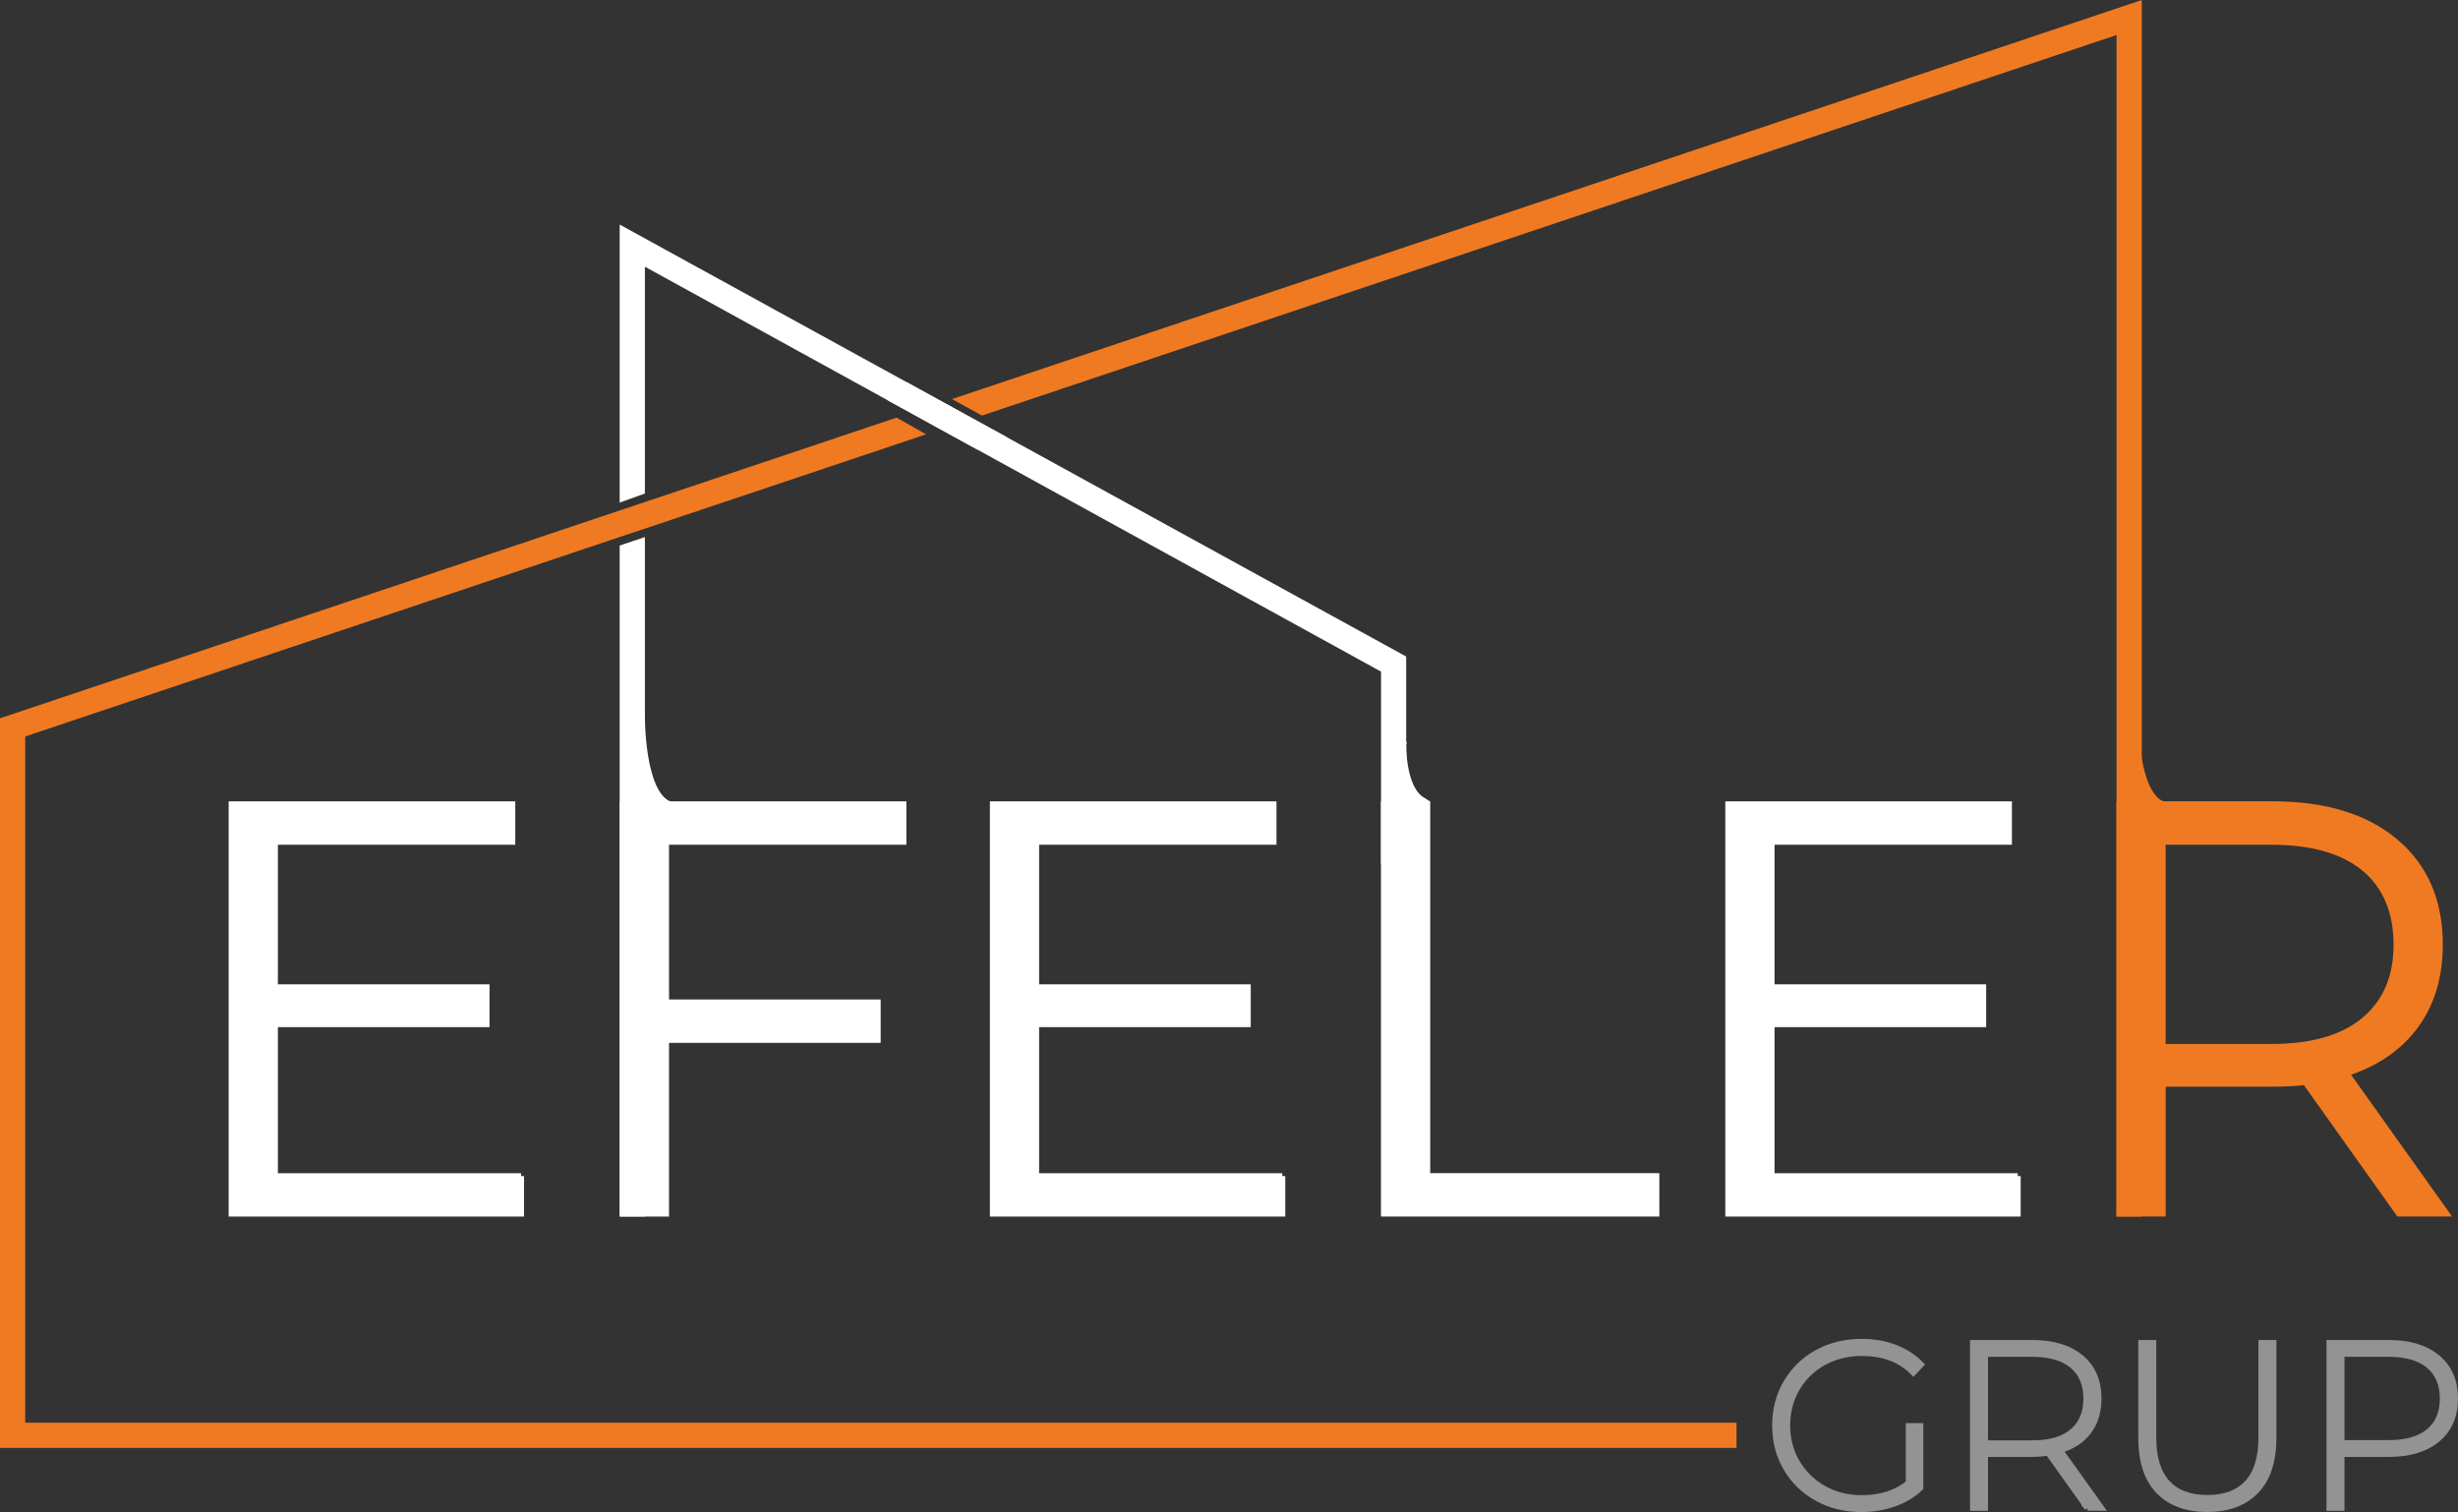
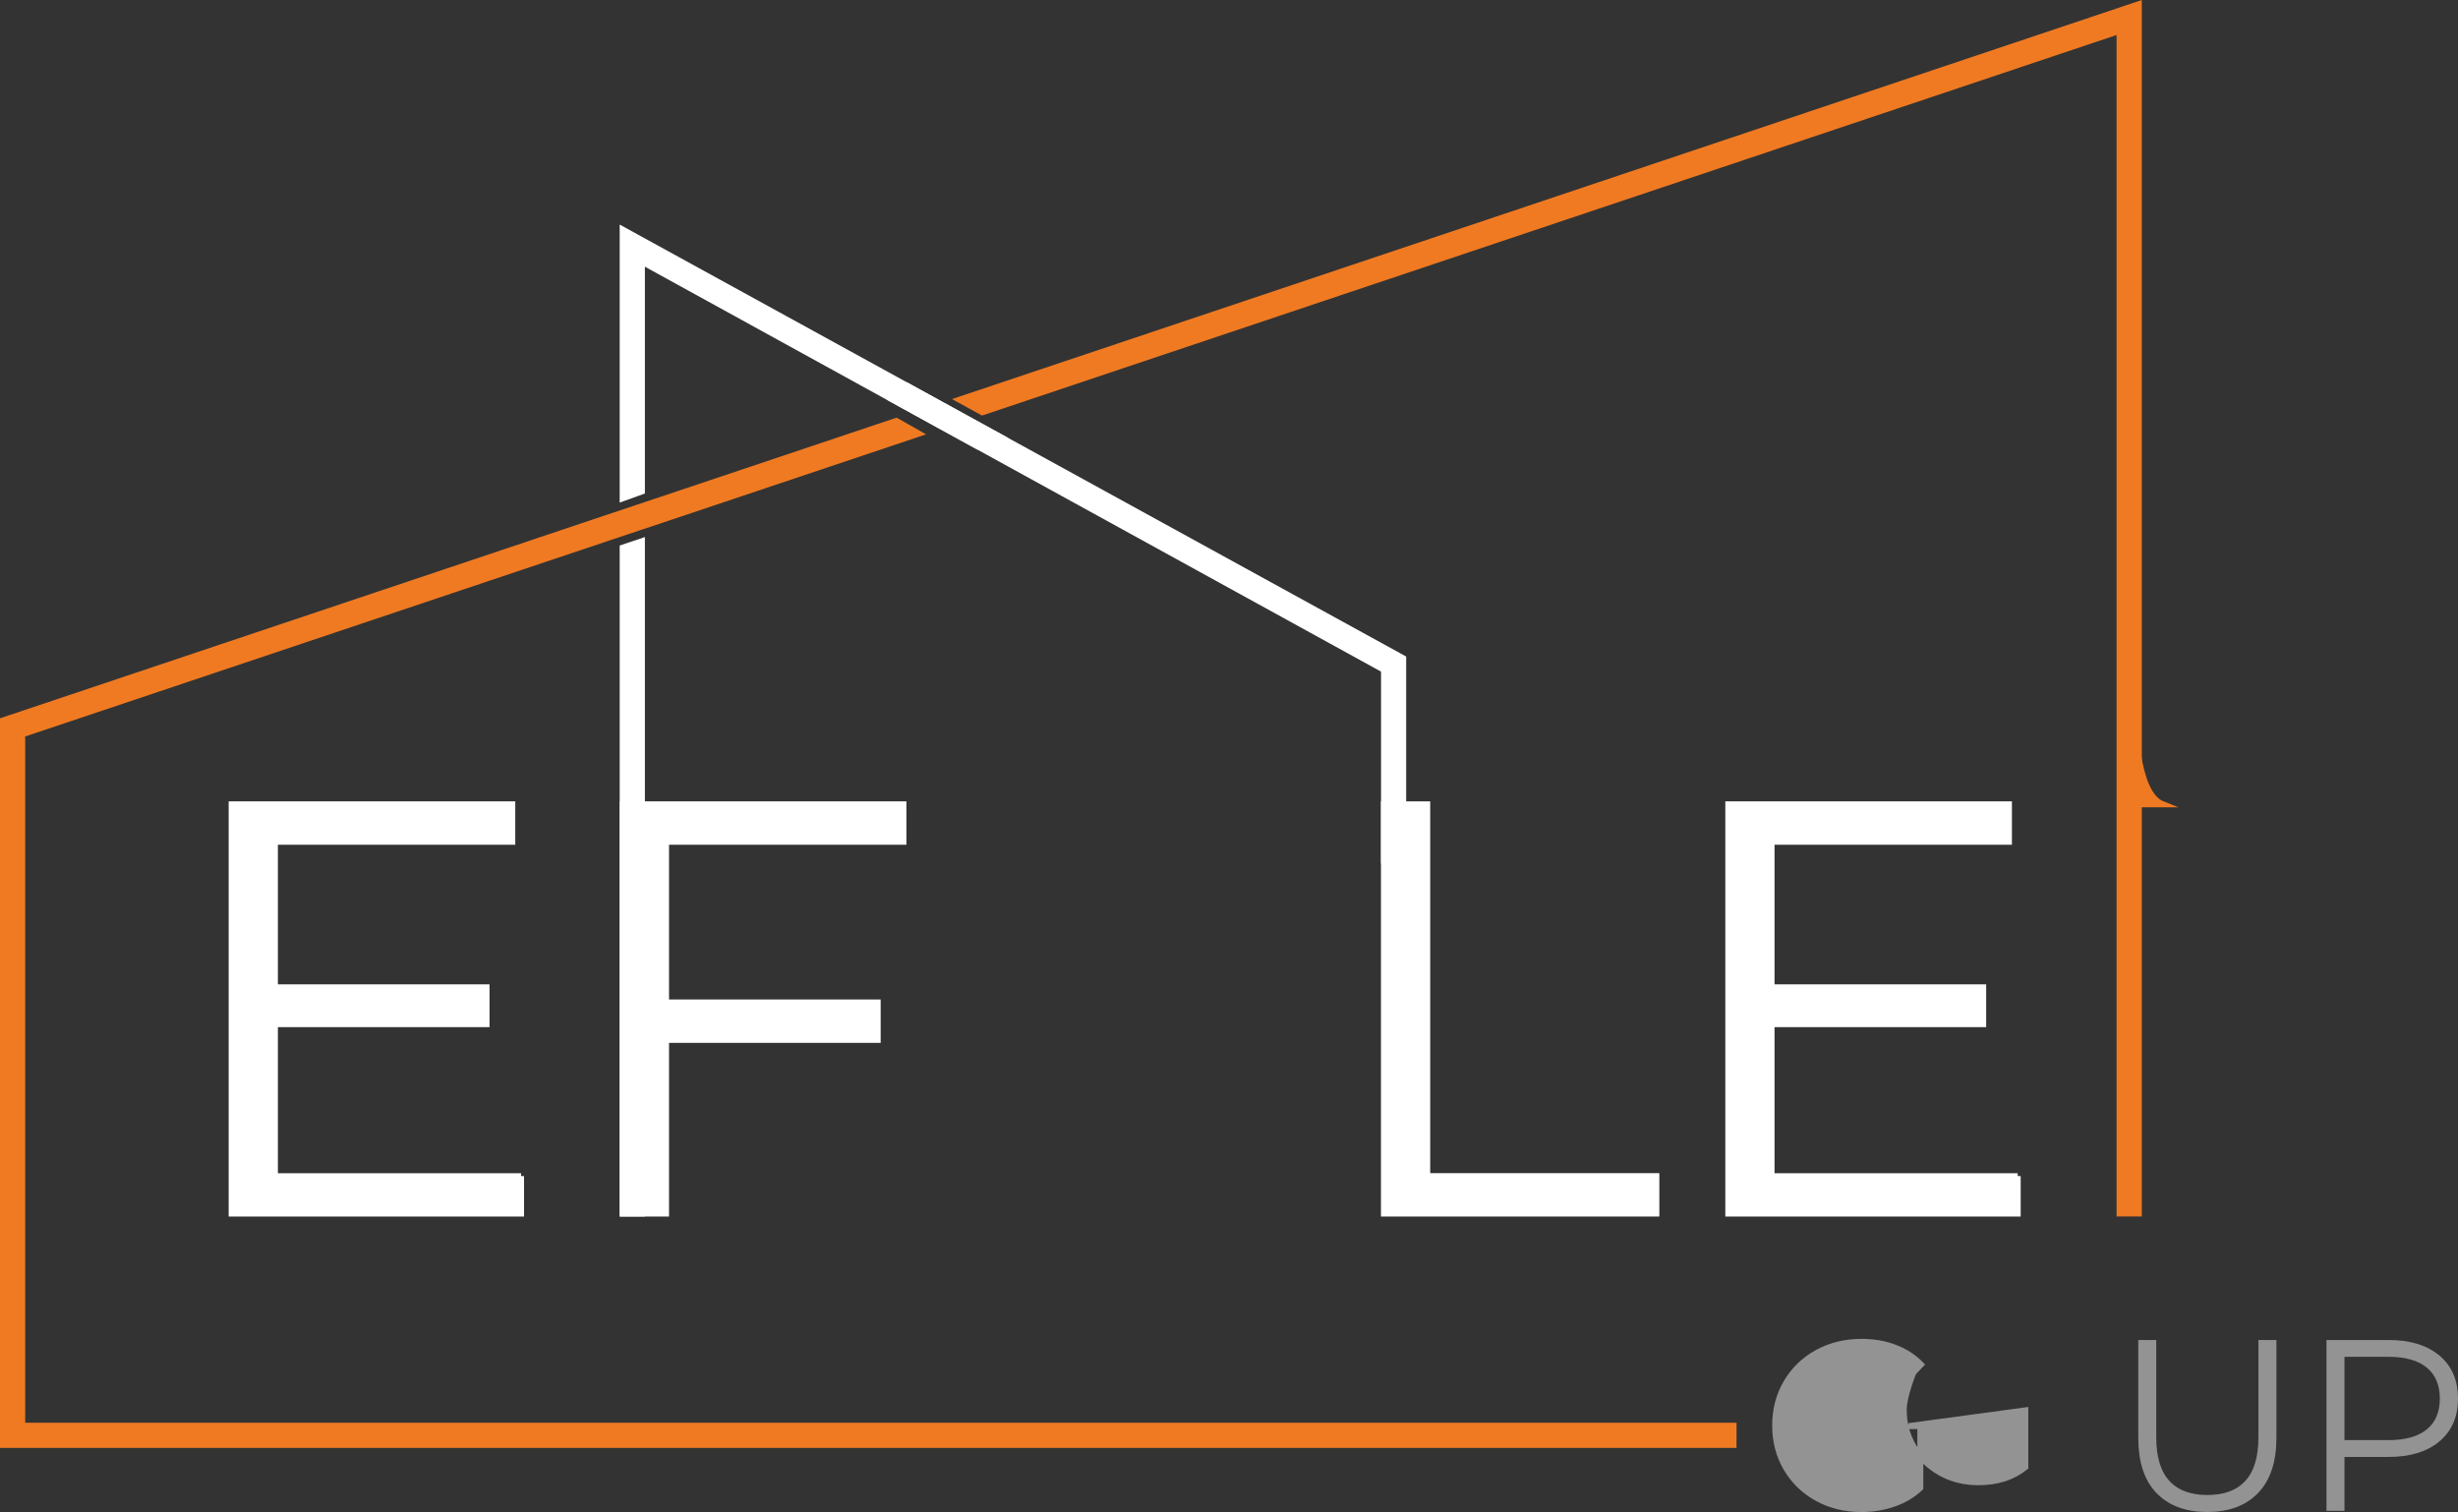
<svg xmlns="http://www.w3.org/2000/svg" id="Layer_2" data-name="Layer 2" viewBox="0 0 412.44 253.73">
  <rect x="0" y="0" width="412.44" height="253.73" fill="#333333" stroke="none" />
  <defs>
    <style>
      .cls-1 {
        fill: #939393;
        stroke: #939393;
      }

      .cls-1, .cls-2, .cls-3 {
        stroke-miterlimit: 10;
      }

      .cls-2 {
        fill: #fff;
        stroke: #fff;
      }

      .cls-3 {
        fill: #f07a22;
        stroke: #f07a22;
      }
    </style>
  </defs>
  <g id="Layer_1-2" data-name="Layer 1">
    <g>
      <path class="cls-2" d="m87.43,197.37v6.28h-48.56v-68.67h47.09v6.28h-39.83v24.43h35.51v6.18h-35.51v25.51h41.3Z" />
      <path class="cls-2" d="m111.76,141.25v26.98h35.51v6.28h-35.51v29.14h-7.26v-68.67h47.09v6.28h-39.83Z" />
-       <path class="cls-2" d="m215.16,197.37v6.28h-48.56v-68.67h47.09v6.28h-39.83v24.43h35.51v6.18h-35.51v25.51h41.3Z" />
      <path class="cls-2" d="m232.22,134.98h7.26v62.39h38.45v6.28h-45.71v-68.67Z" />
      <path class="cls-2" d="m338.56,197.37v6.28h-48.56v-68.67h47.09v6.28h-39.83v24.43h35.51v6.18h-35.51v25.51h41.3Z" />
-       <path class="cls-3" d="m402.52,203.64l-15.7-22.07c-1.77.2-3.6.29-5.49.29h-18.44v21.78h-7.26v-68.67h25.7c8.76,0,15.63,2.09,20.6,6.28,4.97,4.19,7.46,9.94,7.46,17.27,0,5.36-1.36,9.89-4.07,13.59-2.71,3.7-6.59,6.36-11.62,7.99l16.77,23.54h-7.95Zm-5.79-32.47c3.6-3.01,5.4-7.23,5.4-12.65s-1.8-9.82-5.4-12.8c-3.6-2.98-8.8-4.46-15.6-4.46h-18.25v34.43h18.25c6.8,0,12-1.5,15.6-4.51Z" />
      <g>
-         <path class="cls-1" d="m320.28,239.32h1.94v10.36c-1.21,1.16-2.68,2.04-4.41,2.65-1.73.61-3.55.91-5.48.91-2.74,0-5.21-.61-7.41-1.82-2.2-1.21-3.93-2.89-5.18-5.02-1.25-2.13-1.88-4.53-1.88-7.19s.63-5.06,1.88-7.19c1.25-2.13,2.98-3.81,5.18-5.02,2.2-1.21,4.68-1.82,7.45-1.82,2.03,0,3.89.32,5.59.97,1.7.65,3.16,1.59,4.37,2.83l-1.27,1.35c-1.16-1.16-2.46-2-3.89-2.51-1.44-.51-3.02-.77-4.76-.77-2.37,0-4.51.53-6.42,1.58-1.91,1.05-3.41,2.51-4.49,4.37s-1.62,3.93-1.62,6.23.55,4.33,1.64,6.19,2.59,3.32,4.49,4.39c1.9,1.07,4.03,1.6,6.4,1.6,3.16,0,5.78-.84,7.87-2.53v-9.53Z" />
-         <path class="cls-1" d="m350.28,253.04l-6.6-9.25c-.98.13-1.87.2-2.69.2h-7.91v9.05h-2.02v-27.67h9.92c3.48,0,6.21.82,8.18,2.47,1.98,1.65,2.96,3.93,2.96,6.86,0,2.19-.56,4.03-1.68,5.51-1.12,1.49-2.72,2.54-4.8,3.14l6.92,9.68h-2.29Zm-9.29-10.83c2.95,0,5.2-.65,6.76-1.96,1.55-1.3,2.33-3.16,2.33-5.55s-.78-4.25-2.33-5.55c-1.55-1.3-3.81-1.96-6.76-1.96h-7.91v15.02h7.91Z" />
+         <path class="cls-1" d="m320.28,239.32h1.94v10.36c-1.21,1.16-2.68,2.04-4.41,2.65-1.73.61-3.55.91-5.48.91-2.74,0-5.21-.61-7.41-1.82-2.2-1.21-3.93-2.89-5.18-5.02-1.25-2.13-1.88-4.53-1.88-7.19s.63-5.06,1.88-7.19c1.25-2.13,2.98-3.81,5.18-5.02,2.2-1.21,4.68-1.82,7.45-1.82,2.03,0,3.89.32,5.59.97,1.7.65,3.16,1.59,4.37,2.83l-1.27,1.35s-1.62,3.93-1.62,6.23.55,4.33,1.64,6.19,2.59,3.32,4.49,4.39c1.9,1.07,4.03,1.6,6.4,1.6,3.16,0,5.78-.84,7.87-2.53v-9.53Z" />
        <path class="cls-1" d="m362.19,250.19c-1.94-2.03-2.9-4.99-2.9-8.89v-15.93h2.02v15.85c0,3.4.78,5.94,2.33,7.63,1.55,1.69,3.81,2.53,6.76,2.53s5.17-.84,6.72-2.53c1.55-1.69,2.33-4.23,2.33-7.63v-15.85h2.02v15.93c0,3.9-.98,6.87-2.93,8.89-1.95,2.03-4.68,3.04-8.18,3.04s-6.23-1.01-8.16-3.04Z" />
        <path class="cls-1" d="m408.98,227.84c1.98,1.65,2.96,3.93,2.96,6.86s-.99,5.17-2.96,6.82c-1.98,1.65-4.7,2.47-8.18,2.47h-7.91v9.05h-2.02v-27.67h9.92c3.48,0,6.21.82,8.18,2.47Zm-1.42,12.39c1.55-1.29,2.33-3.14,2.33-5.53s-.78-4.25-2.33-5.55c-1.55-1.3-3.81-1.96-6.76-1.96h-7.91v14.98h7.91c2.95,0,5.2-.65,6.76-1.94Z" />
      </g>
      <g>
        <polygon class="cls-2" points="104.48 91.91 107.71 90.82 107.71 203.64 104.48 203.64 104.48 91.91" />
        <polygon class="cls-2" points="235.45 110.47 235.45 144.41 232.23 144.41 232.23 112.41 164.04 74.9 157.89 71.52 154.04 69.4 149.68 67 107.71 43.91 107.71 82.47 104.48 83.63 104.48 38.53 152.22 64.75 158.17 68.02 162.01 70.13 167.89 73.36 235.45 110.47" />
      </g>
      <g>
        <polygon class="cls-3" points="290.88 239.25 290.88 242.48 .5 242.48 .5 120.9 1.6 120.53 101.9 86.89 104.48 86.03 107.71 84.94 109.76 84.26 150.4 70.63 154.17 72.77 109.76 87.67 107.71 88.35 104.48 89.43 102.38 90.13 3.73 123.23 3.73 239.25 290.88 239.25" />
        <polygon class="cls-3" points="358.88 .7 358.88 203.64 355.65 203.64 355.65 5.18 164.83 69.19 160.98 67.08 358.88 .7" />
      </g>
      <polygon class="cls-2" points="167.89 73.36 164.04 74.9 157.89 71.52 154.04 69.4 149.68 67 152.22 64.75 158.17 68.02 162.01 70.13 167.89 73.36" />
-       <path class="cls-2" d="m107.71,120.01s-.15,13.1,4.63,14.97h-5.74v-17.55l1.11,2.58Z" />
      <path class="cls-3" d="m358.26,120.01s-.15,13.1,4.63,14.97h-5.74v-17.55l1.11,2.58Z" />
-       <path class="cls-2" d="m235.45,124.62s-.23,7.53,3.18,9.64l-3.82.71-.55-12.72,1.2,2.36Z" />
    </g>
  </g>
</svg>